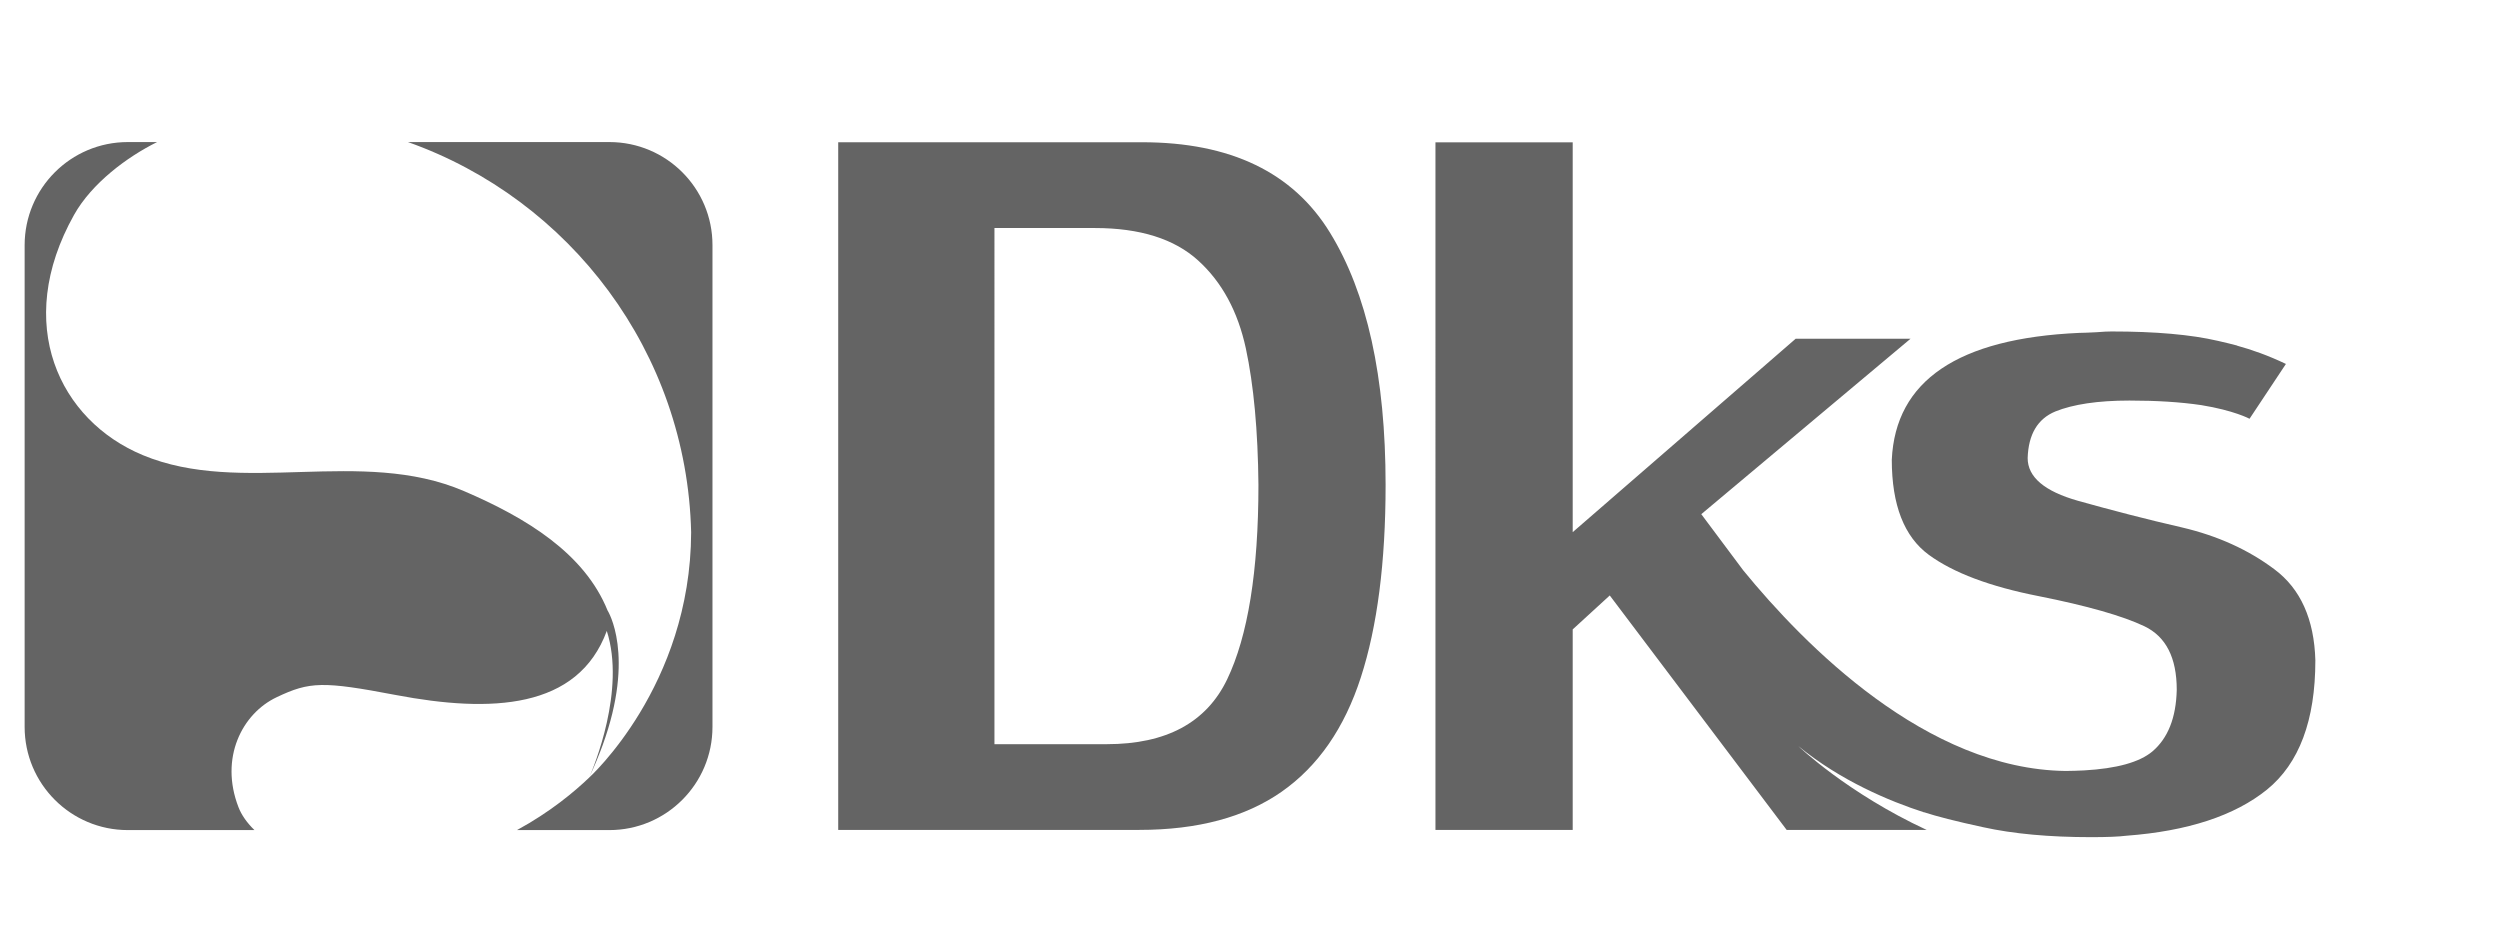
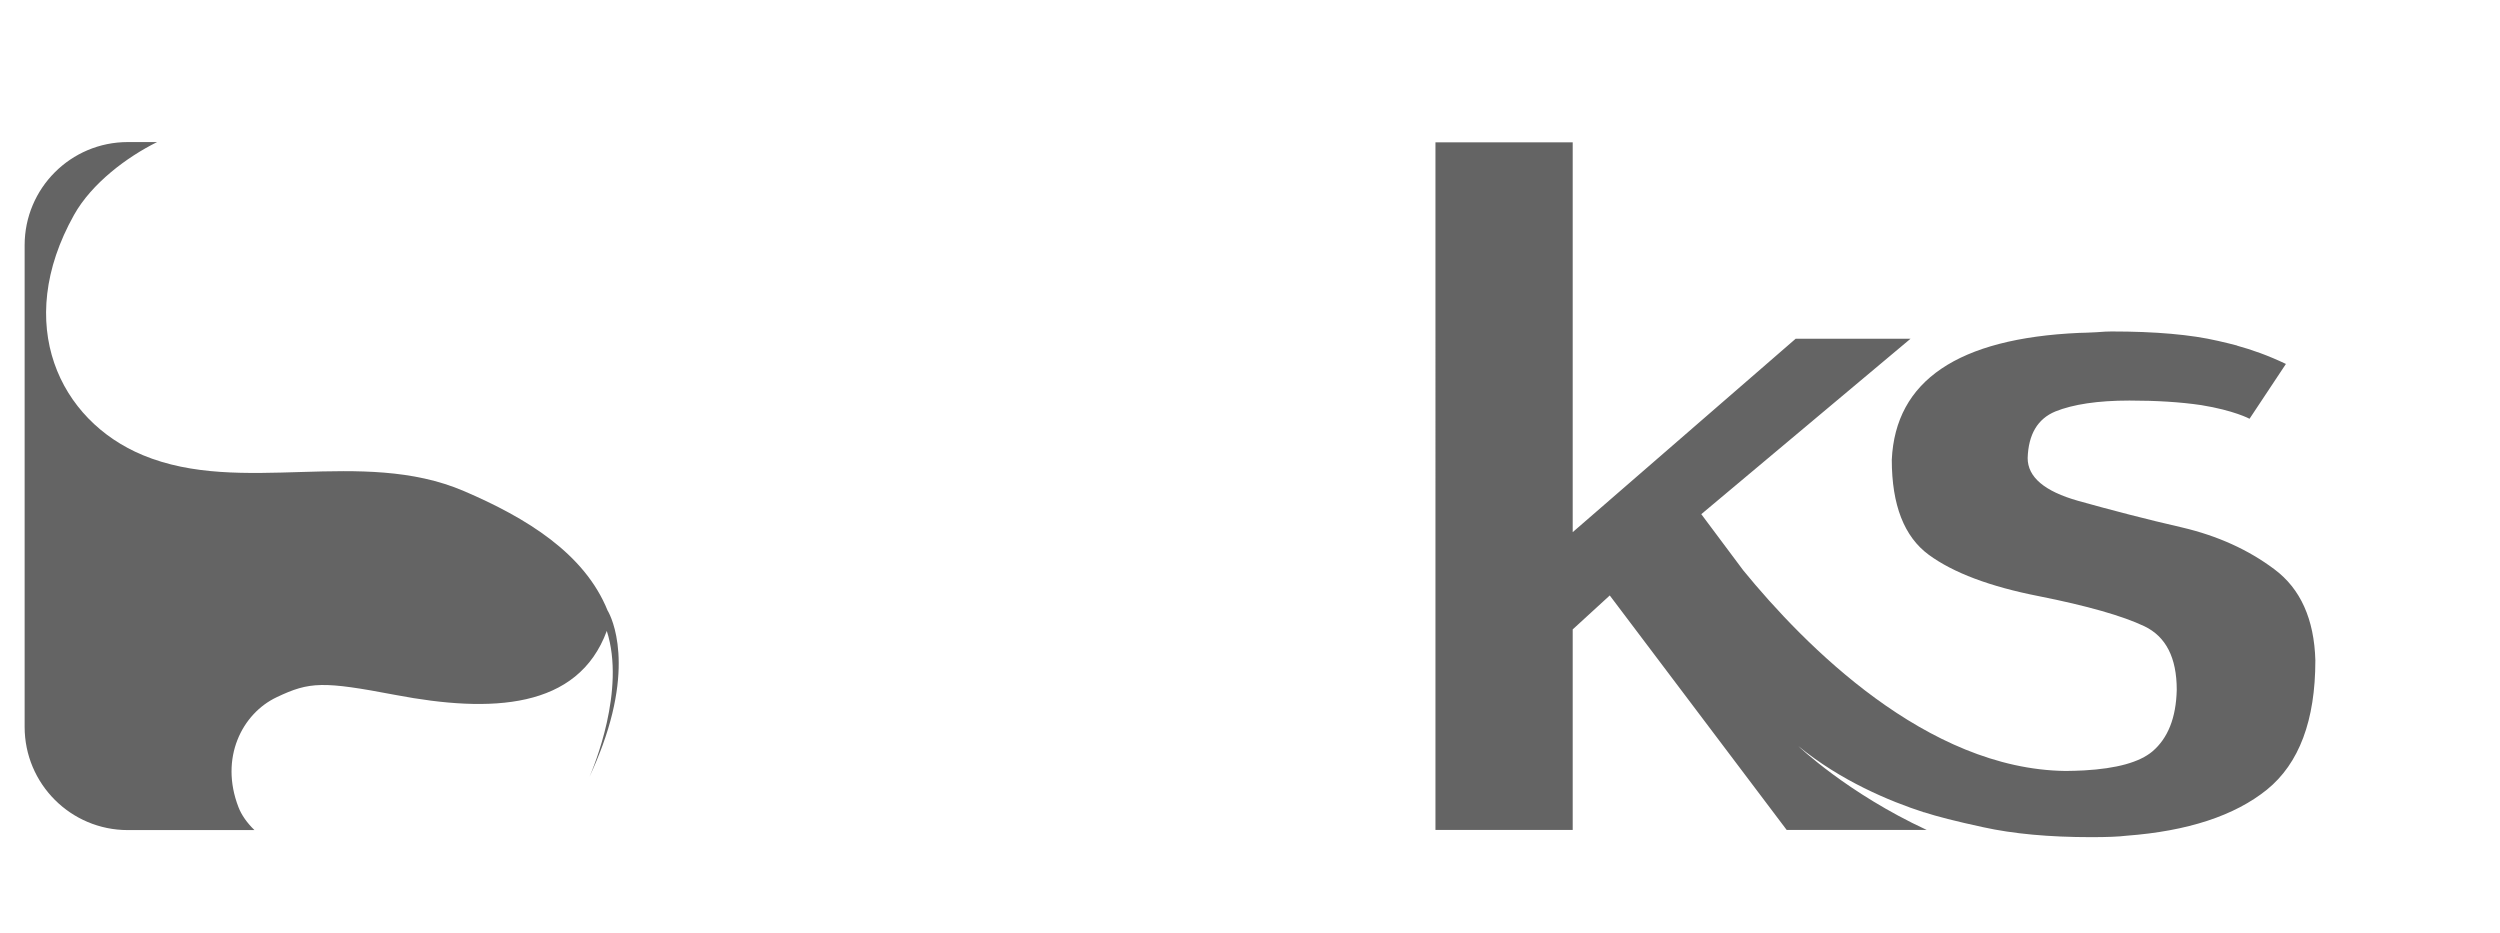
<svg xmlns="http://www.w3.org/2000/svg" version="1.1" id="Layer_1" x="0px" y="0px" width="54.5px" height="20.333px" viewBox="7.5 10.667 54.5 20.333" enable-background="new 7.5 10.667 54.5 20.333" xml:space="preserve">
  <g>
-     <path fill="#646464" d="M32.396,13.768c1.929,0,3.294,0.658,4.099,1.973c0.807,1.314,1.211,3.145,1.211,5.496   c0,1.691-0.181,3.089-0.539,4.195c-0.358,1.108-0.933,1.938-1.726,2.494c-0.794,0.555-1.827,0.833-3.106,0.833h-6.562V13.768   H32.396z M34.934,21.237c-0.011-1.182-0.103-2.174-0.275-2.977c-0.174-0.8-0.516-1.439-1.038-1.913   c-0.516-0.471-1.268-0.709-2.253-0.709h-2.189V26.89h2.451c1.292,0,2.169-0.47,2.622-1.413   C34.704,24.534,34.934,23.121,34.934,21.237z" />
    <g>
      <path fill="#646464" d="M12.699,28.264c-0.416-1.073,0.078-2.042,0.835-2.399c0.718-0.341,1.006-0.349,2.594-0.047    c2.078,0.395,3.971,0.313,4.6-1.397c0.416,1.29-0.288,2.975-0.378,3.181c0.056-0.119,0.108-0.237,0.155-0.351    c0.032-0.076,0.06-0.148,0.088-0.221c0.015-0.04,0.03-0.078,0.044-0.117c0.72-1.973,0.11-2.934,0.11-2.934l-0.001-0.001    c-0.504-1.249-1.773-2.023-3.133-2.606c-2.239-0.959-4.848,0.111-6.997-0.782c-1.819-0.754-2.837-2.857-1.501-5.24    c0.386-0.688,1.154-1.261,1.81-1.586h-0.639c-1.242,0-2.249,1.007-2.249,2.249v10.501c0,1.242,1.007,2.249,2.249,2.249h2.761    C12.885,28.605,12.765,28.436,12.699,28.264z" />
-       <path fill="#646464" d="M20.785,13.764h-4.392c3.529,1.25,6.081,4.578,6.174,8.507c-0.009,3.356-2.228,5.352-2.228,5.352    c-0.315,0.302-0.845,0.747-1.569,1.14h2.013c1.242,0,2.249-1.007,2.249-2.249V16.013C23.034,14.771,22.027,13.764,20.785,13.764z" />
    </g>
    <path fill="#646464" d="M57.084,23.079c-0.566-0.426-1.239-0.731-2.013-0.913c-0.776-0.178-1.532-0.375-2.265-0.58   c-0.737-0.208-1.103-0.519-1.103-0.933c0.016-0.516,0.216-0.855,0.603-1.016c0.387-0.156,0.927-0.238,1.616-0.238   c0.595,0,1.114,0.033,1.563,0.099c0.719,0.116,1.055,0.298,1.055,0.298l0.793-1.195c-0.387-0.186-0.749-0.312-1.063-0.398V18.2   c-0.129-0.033-0.268-0.069-0.423-0.103c-0.586-0.136-1.359-0.204-2.316-0.204c-0.068,0-0.18,0.004-0.336,0.017   c-0.16,0.007-0.28,0.014-0.369,0.014c-2.643,0.119-4.005,1.042-4.085,2.765c0,0.988,0.27,1.679,0.807,2.073   c0.535,0.392,1.335,0.693,2.396,0.901c1.06,0.211,1.826,0.43,2.301,0.655c0.473,0.226,0.708,0.687,0.708,1.387   c-0.014,0.609-0.192,1.054-0.529,1.342c-0.283,0.238-0.782,0.375-1.492,0.415c-0.066,0.003-0.132,0.006-0.197,0.008   c-0.066,0.001-0.133,0.004-0.203,0.004c-3.029-0.035-5.691-2.736-7.029-4.373l-0.915-1.225l4.561-3.824h-2.504l-4.86,4.216v-8.498   h-2.992V28.76h2.992v-4.372l0.808-0.74l3.857,5.112h3.053c-1.74-0.808-2.798-1.827-2.798-1.827c0.923,0.755,1.98,1.198,2.741,1.444   l-0.001-0.003c0.267,0.088,0.694,0.198,1.283,0.325c0.66,0.146,1.447,0.218,2.358,0.218c0.343,0,0.6-0.01,0.768-0.031   c1.338-0.1,2.362-0.437,3.066-1.005c0.703-0.571,1.055-1.511,1.055-2.818C57.95,24.166,57.651,23.502,57.084,23.079z" />
  </g>
</svg>